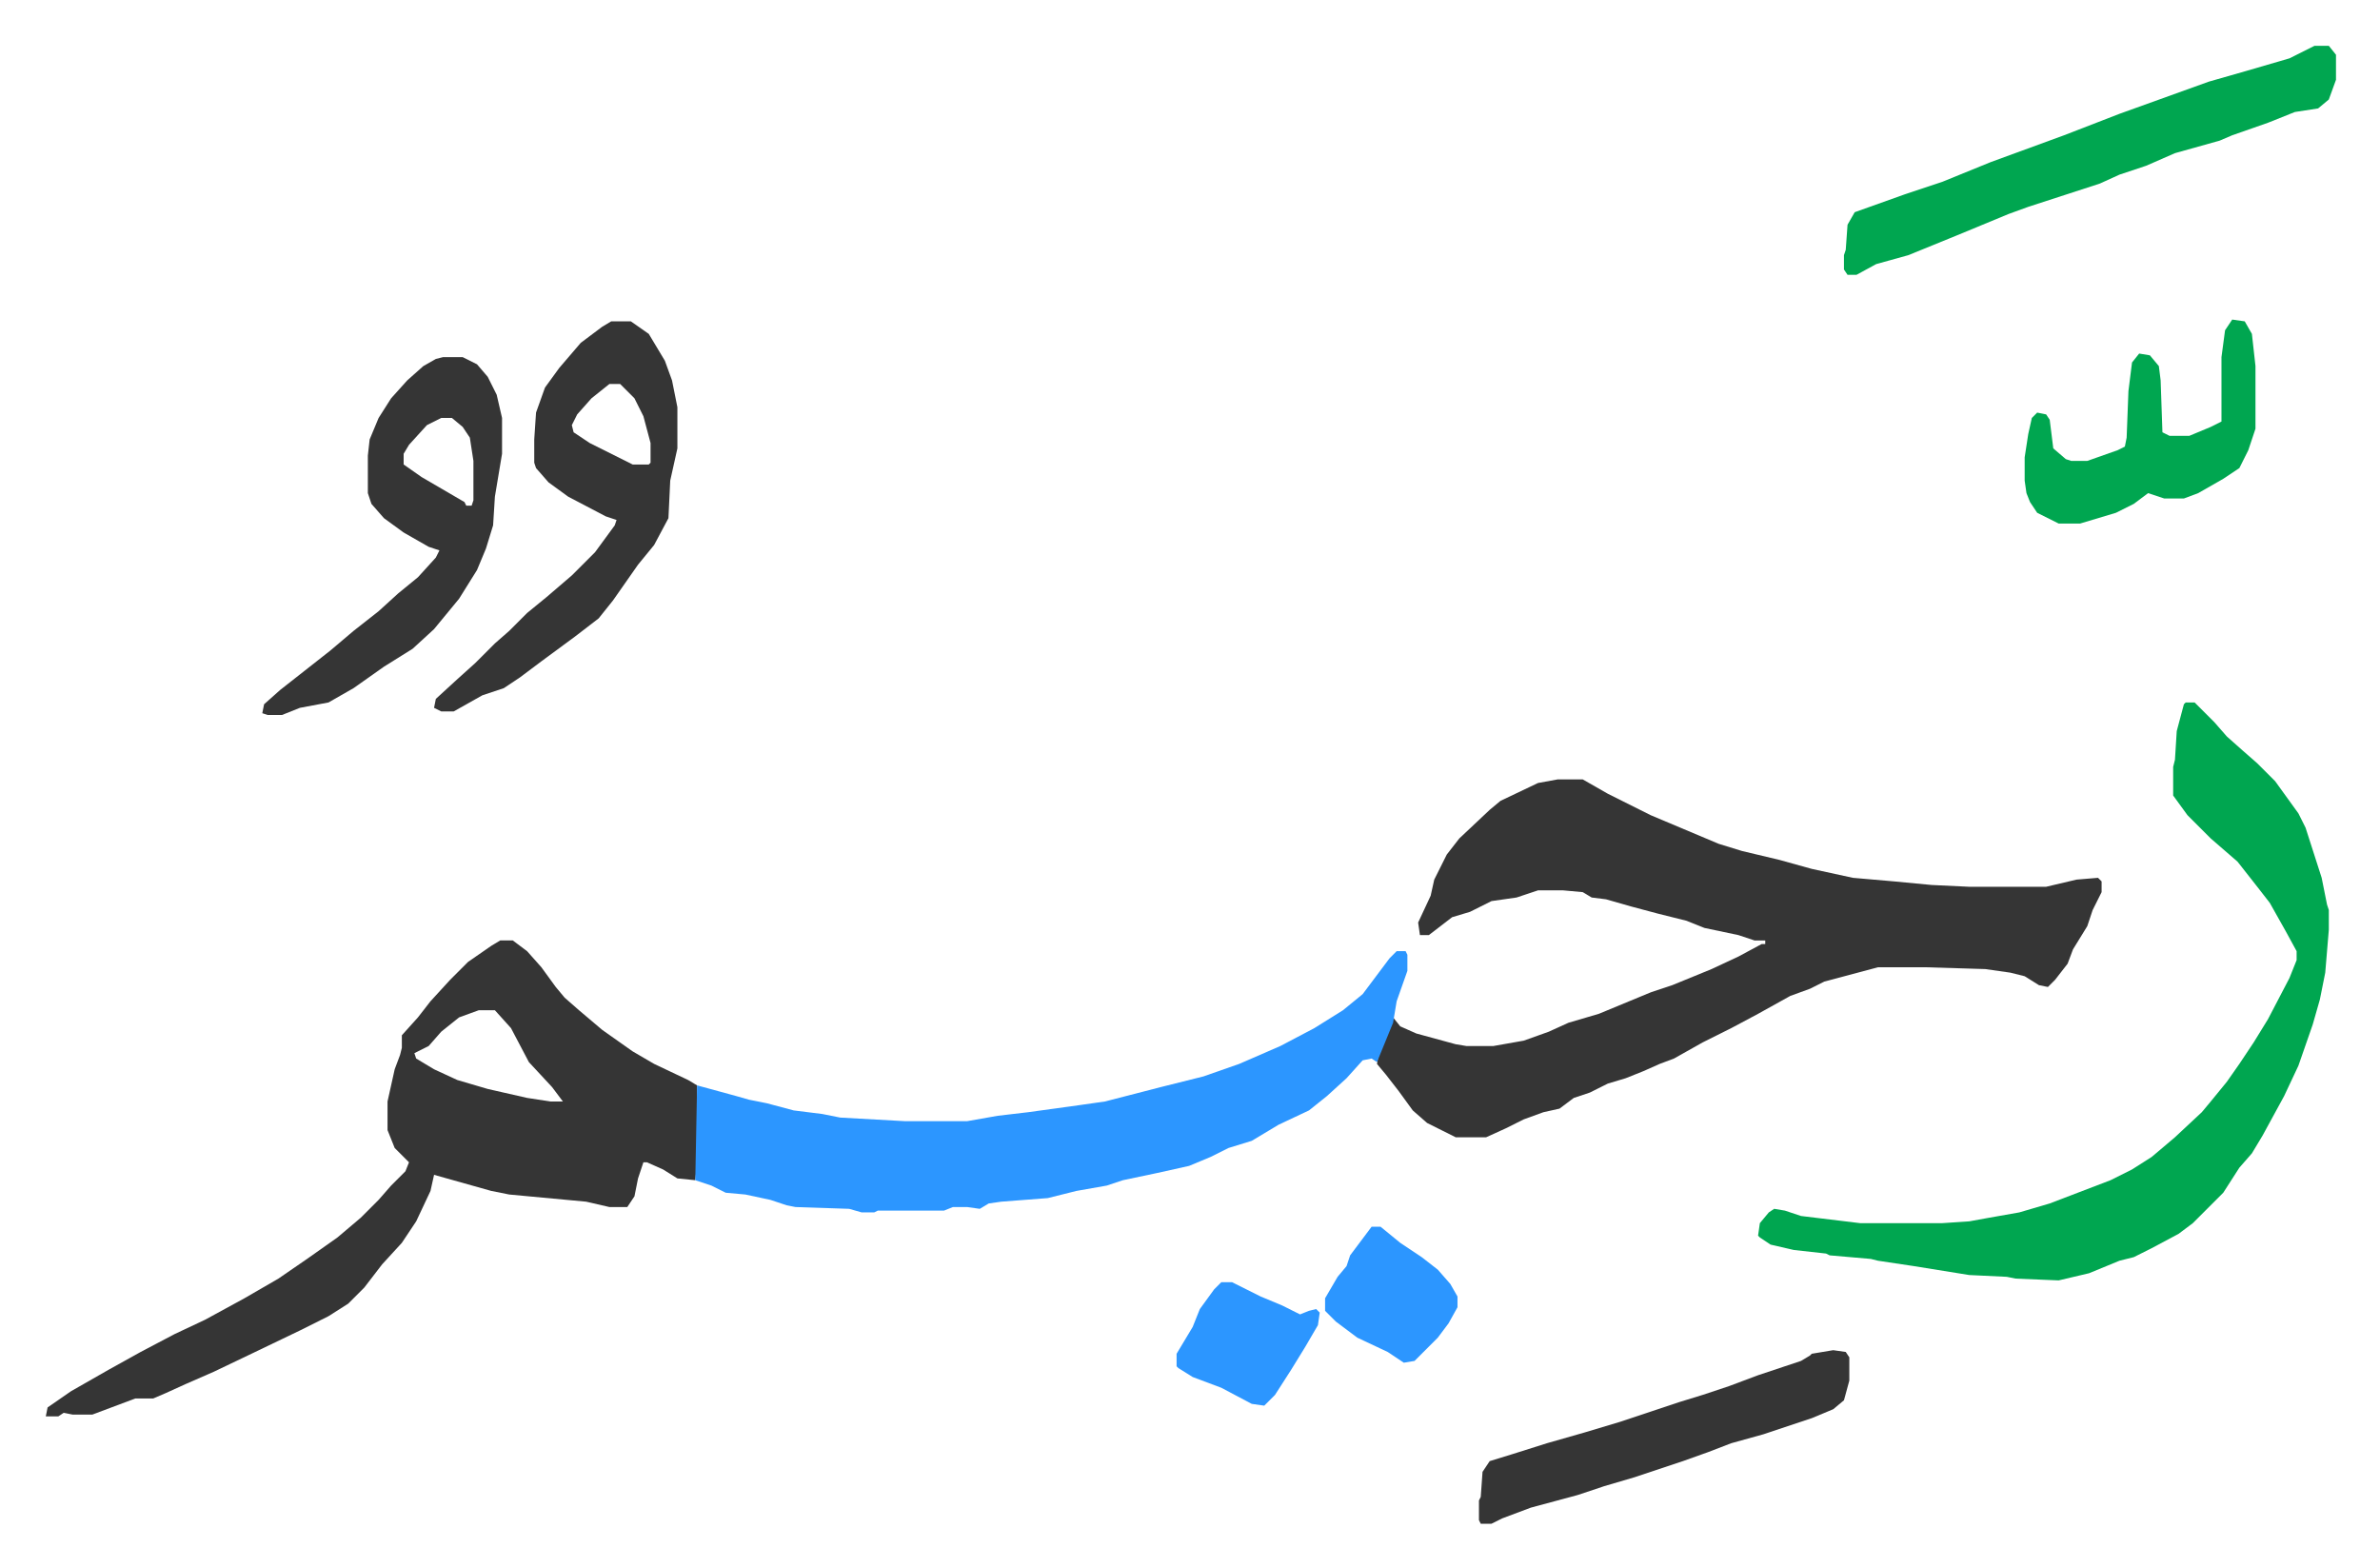
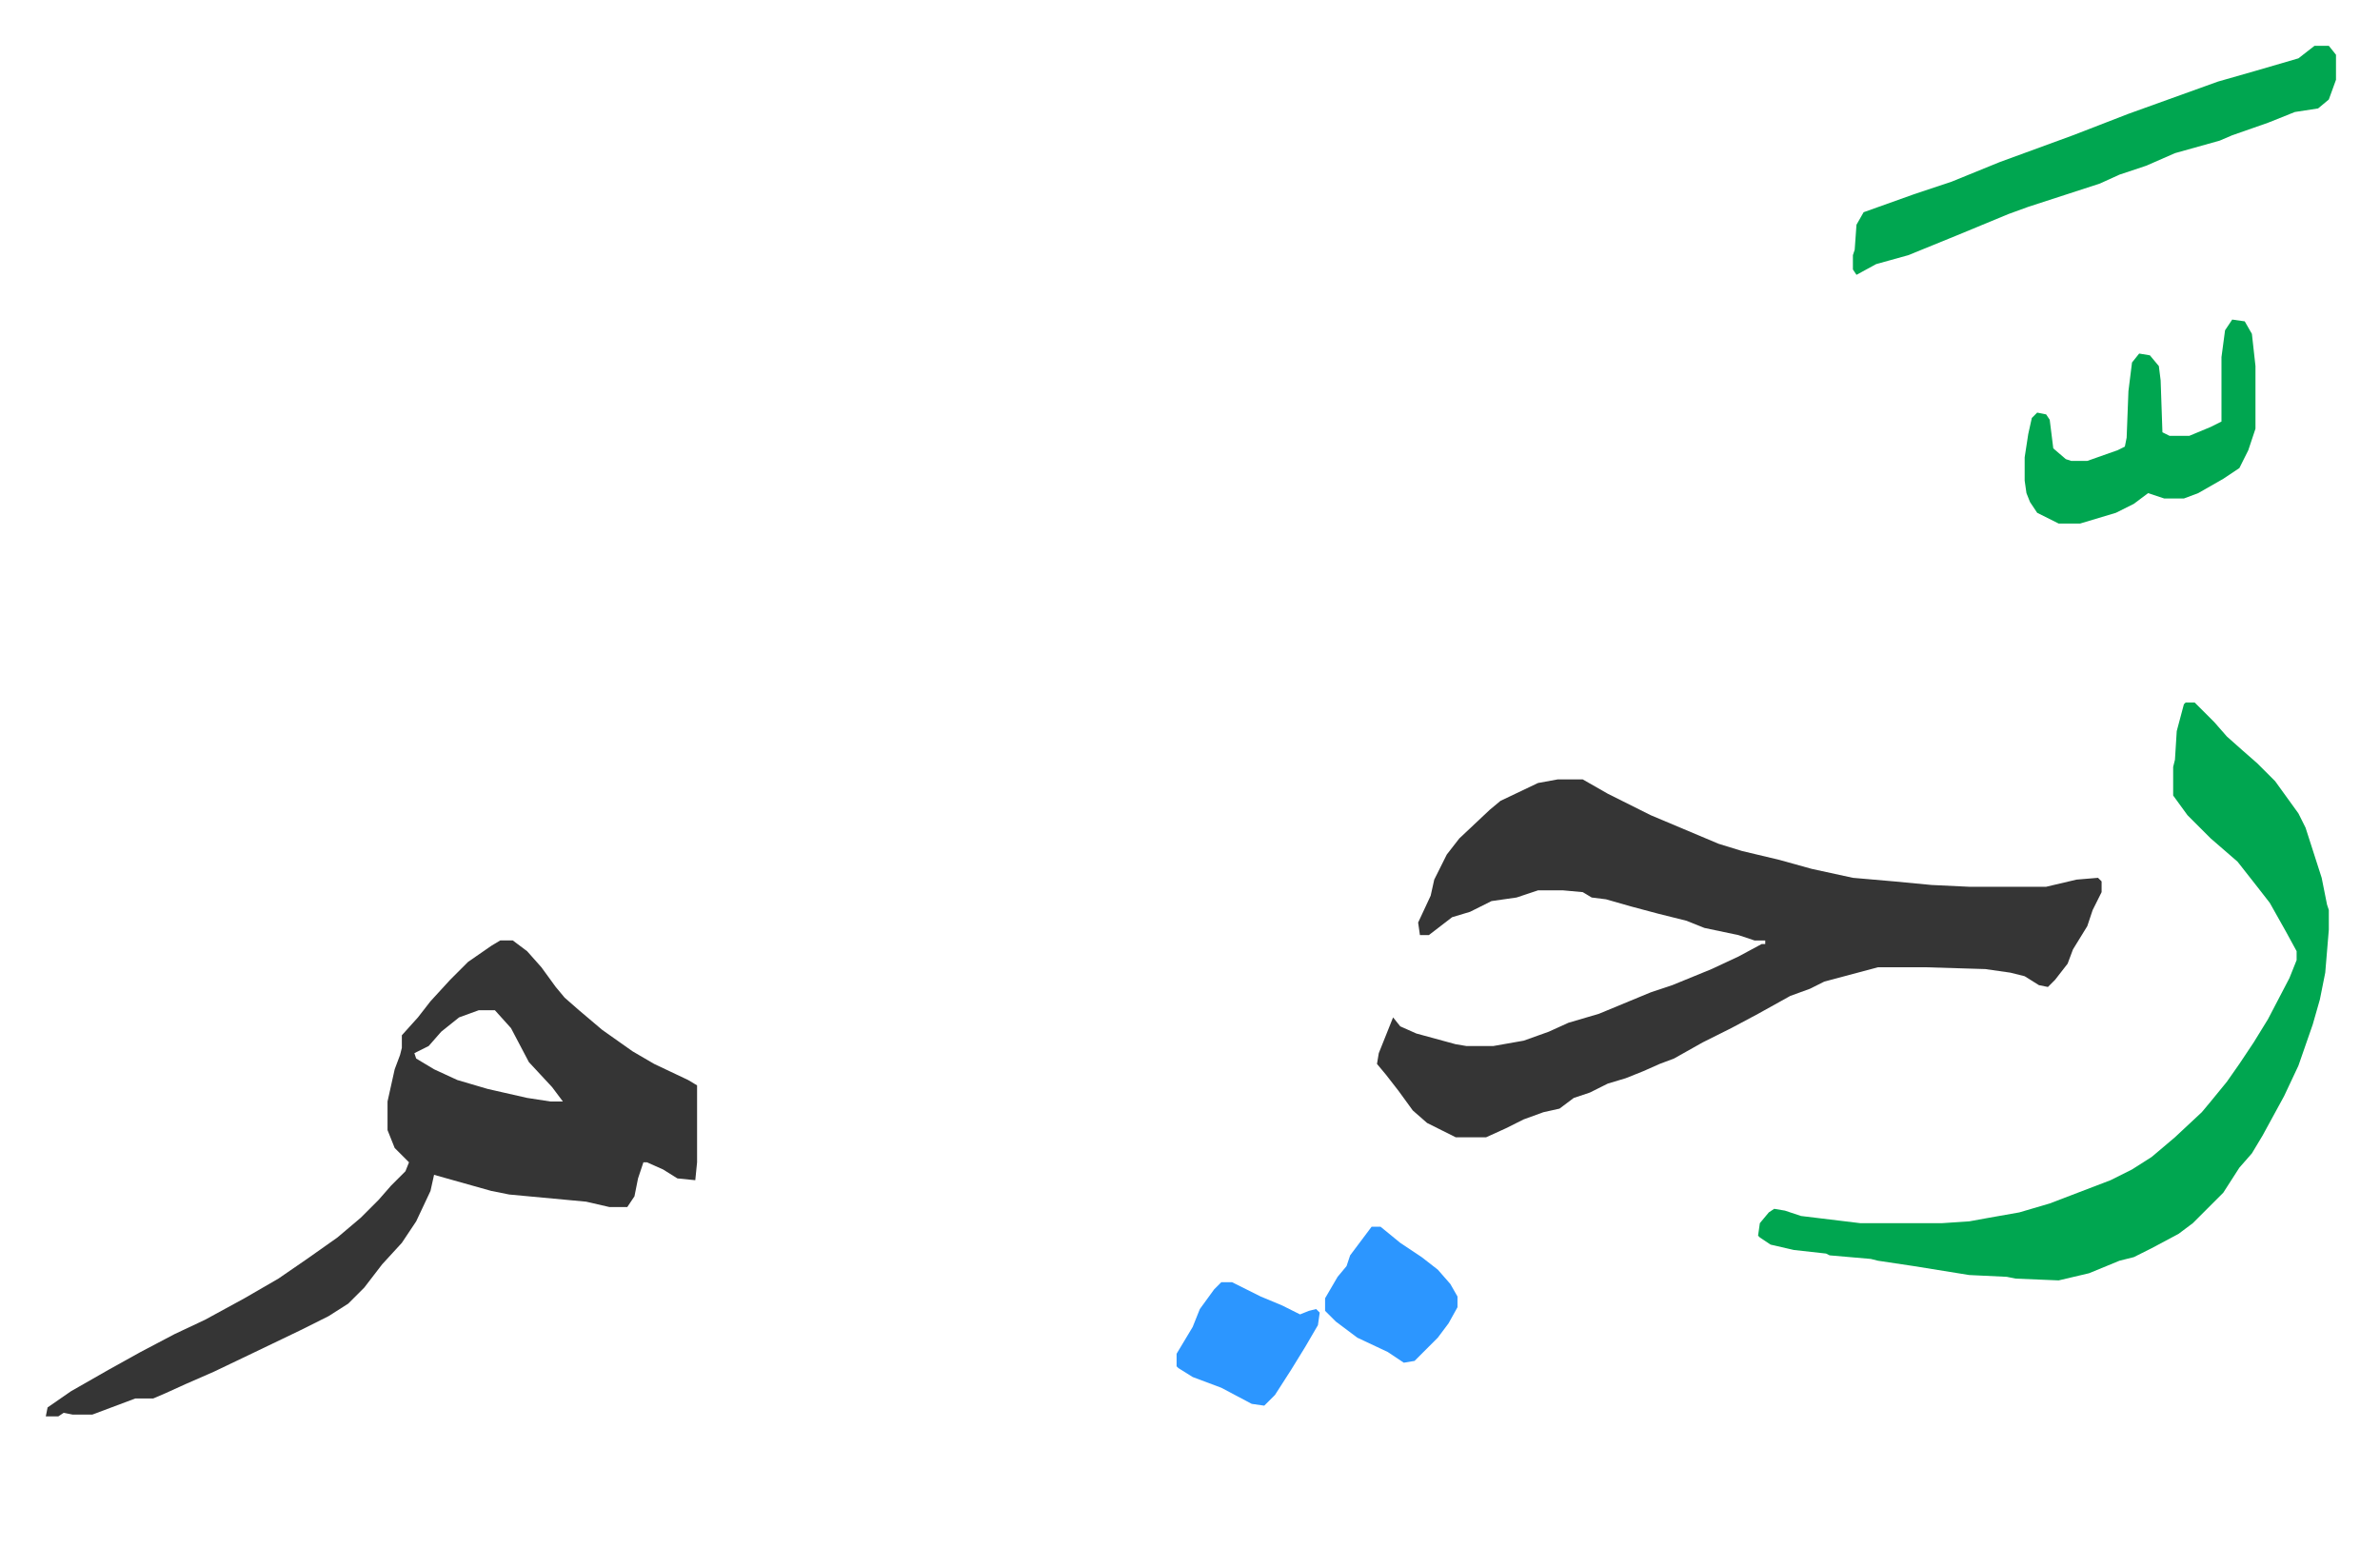
<svg xmlns="http://www.w3.org/2000/svg" viewBox="-25.6 321.4 1330.2 876.2">
  <path fill="#353535" id="rule_normal" d="M845 757h14l14 8 24 12 38 16 13 4 21 5 18 5 23 5 23 2 21 2 21 1h43l17-4 12-1 2 2v6l-5 10-3 9-8 13-3 8-7 9-4 4-5-1-8-5-8-2-14-2-33-1h-27l-15 4-15 4-8 4-11 4-9 5-9 5-15 8-16 8-16 9-8 3-9 4-10 4-10 3-10 5-9 3-8 6-9 2-11 4-10 5-11 5h-17l-16-8-8-7-8-11-7-9-5-6 1-6 8-20 4 5 9 4 22 6 6 1h15l17-3 14-5 11-5 17-5 29-12 12-4 22-9 15-7 13-7h2v-2h-6l-9-3-19-4-10-4-16-4-15-4-14-4-8-1-5-3-11-1h-14l-12 4-14 2-6 3-6 3-10 3-13 10h-5l-1-7 7-15 2-9 7-14 7-9 17-16 6-5 21-10zm-591 90h7l8 6 8 9 8 11 5 6 8 7 13 11 17 12 12 7 19 9 5 3v43l-1 10-10-1-8-5-9-4h-2l-3 9-2 10-4 6h-10l-13-3-43-4-10-2-32-9-2 9-8 17-8 12-11 12-10 13-9 9-11 7-16 8-25 12-23 11-16 7-11 5-7 3H50l-24 9H15l-5-1-3 2H0l1-5 13-9 21-12 18-10 19-10 17-8 22-12 19-11 16-11 17-12 13-11 10-10 7-8 8-8 2-5-8-8-4-10v-16l4-18 3-8 1-4v-7l9-10 7-9 11-12 10-10 13-9zm-12 39-11 4-10 8-7 8-8 4 1 3 10 6 13 6 17 5 22 5 13 2h7l-6-8-13-14-10-19-9-10z" />
-   <path fill="#2c96ff" id="rule_madd_permissible_2_4_6" d="M755 853h5l1 2v9l-6 17-2 12-9 22-3-2-5 1-9 10-11 10-10 8-17 8-15 9-13 4-10 5-12 5-18 4-19 4-9 3-17 3-16 4-26 2-7 1-5 3-7-1h-8l-5 2h-37l-2 1h-7l-7-2-30-1-5-1-9-3-14-3-11-1-8-4-9-3 1-53 22 6 7 2 10 2 15 4 16 2 10 2 36 2h35l17-3 17-2 29-4 14-2 31-8 24-6 20-7 23-10 19-10 16-10 11-9 15-20z" />
  <path fill="#00a650" id="rule_idgham_with_ghunnah" d="M1196 714h5l11 11 7 8 9 8 8 7 10 10 13 18 4 8 9 28 3 15 1 3v11l-2 24-3 15-4 14-8 23-8 17-12 22-6 10-7 8-9 14-17 17-8 6-15 8-10 5-8 2-17 7-17 4-24-1-5-1-21-1-31-5-20-3-4-1-23-2-2-1-18-2-13-3-6-4-1-1 1-7 5-6 3-2 6 1 9 3 33 4h46l15-1 11-2 17-3 17-5 34-13 12-6 11-7 13-11 15-14 5-6 9-11 7-10 8-12 8-13 12-23 4-10v-5l-6-11-9-16-7-9-11-14-15-13-13-13-8-11v-16l1-4 1-16 4-15z" />
-   <path fill="#353535" id="rule_normal" d="M316 501h11l10 7 9 15 4 11 3 15v23l-4 18-1 21-8 15-9 11-14 20-8 10-13 10-19 14-12 9-9 6-12 4-16 9h-7l-4-2 1-5 12-11 10-9 11-11 8-7 10-10 11-9 14-12 13-13 11-15 1-3-6-2-21-11-11-8-7-8-1-3v-13l1-15 5-14 8-11 12-14 12-9zm-1 35-10 8-8 9-3 6 1 4 9 6 24 12h9l1-1v-11l-4-15-5-10-8-8z" />
-   <path fill="#00a650" id="rule_idgham_with_ghunnah" d="M1268 347h8l4 5v14l-4 11-6 5-13 2-15 6-20 7-7 3-25 7-16 7-15 5-11 5-40 13-11 4-29 12-27 11-18 5-11 6h-5l-2-3v-8l1-3 1-14 4-7 28-10 21-7 27-11 41-15 31-12 50-18 21-6 24-7z" />
-   <path fill="#353535" id="rule_normal" d="M222 521h11l8 4 6 7 5 10 3 13v20l-4 24-1 16-4 13-5 12-10 16-14 17-12 11-16 10-17 12-14 8-16 3-10 4h-8l-3-1 1-5 9-8 14-11 14-11 13-11 14-11 11-10 11-9 10-11 2-4-6-2-14-8-11-8-7-8-2-6v-21l1-9 5-12 7-11 9-10 9-8 7-4zm-1 34-8 4-10 11-3 5v6l10 7 24 14 1 2h3l1-3v-22l-2-13-4-6-6-5zm778 521 7 1 2 3v13l-3 11-6 5-12 5-27 9-18 5-13 5-14 5-27 9-17 5-15 5-26 7-16 6-6 3h-6l-1-2v-11l1-2 1-14 4-6 13-4 19-6 21-6 20-6 18-6 15-5 13-4 15-5 16-6 15-5 9-3 5-3 1-1z" />
+   <path fill="#00a650" id="rule_idgham_with_ghunnah" d="M1268 347h8l4 5v14l-4 11-6 5-13 2-15 6-20 7-7 3-25 7-16 7-15 5-11 5-40 13-11 4-29 12-27 11-18 5-11 6l-2-3v-8l1-3 1-14 4-7 28-10 21-7 27-11 41-15 31-12 50-18 21-6 24-7z" />
  <path fill="#00a650" id="rule_idgham_with_ghunnah" d="m1222 500 7 1 4 7 2 18v35l-4 12-5 10-9 6-14 8-8 3h-11l-9-3-8 6-10 5-10 3-10 3h-12l-12-6-4-6-2-5-1-7v-13l2-13 2-9 3-3 5 1 2 3 2 16 7 6 3 1h9l17-6 4-2 1-5 1-26 2-16 4-5 6 1 5 6 1 8 1 29 4 2h11l12-5 6-3v-36l2-15z" />
  <path fill="#2c96ff" id="rule_madd_permissible_2_4_6" d="M741 1007h5l11 9 12 8 9 7 7 8 4 7v6l-5 9-6 8-13 13-6 1-9-6-17-8-12-9-6-6v-7l7-12 5-6 2-6zm-84 31h6l16 8 12 5 10 5 5-2 4-1 2 2-1 7-7 12-8 13-9 14-6 6-7-1-17-9-16-6-8-5-1-1v-7l9-15 4-10 8-11z" />
</svg>